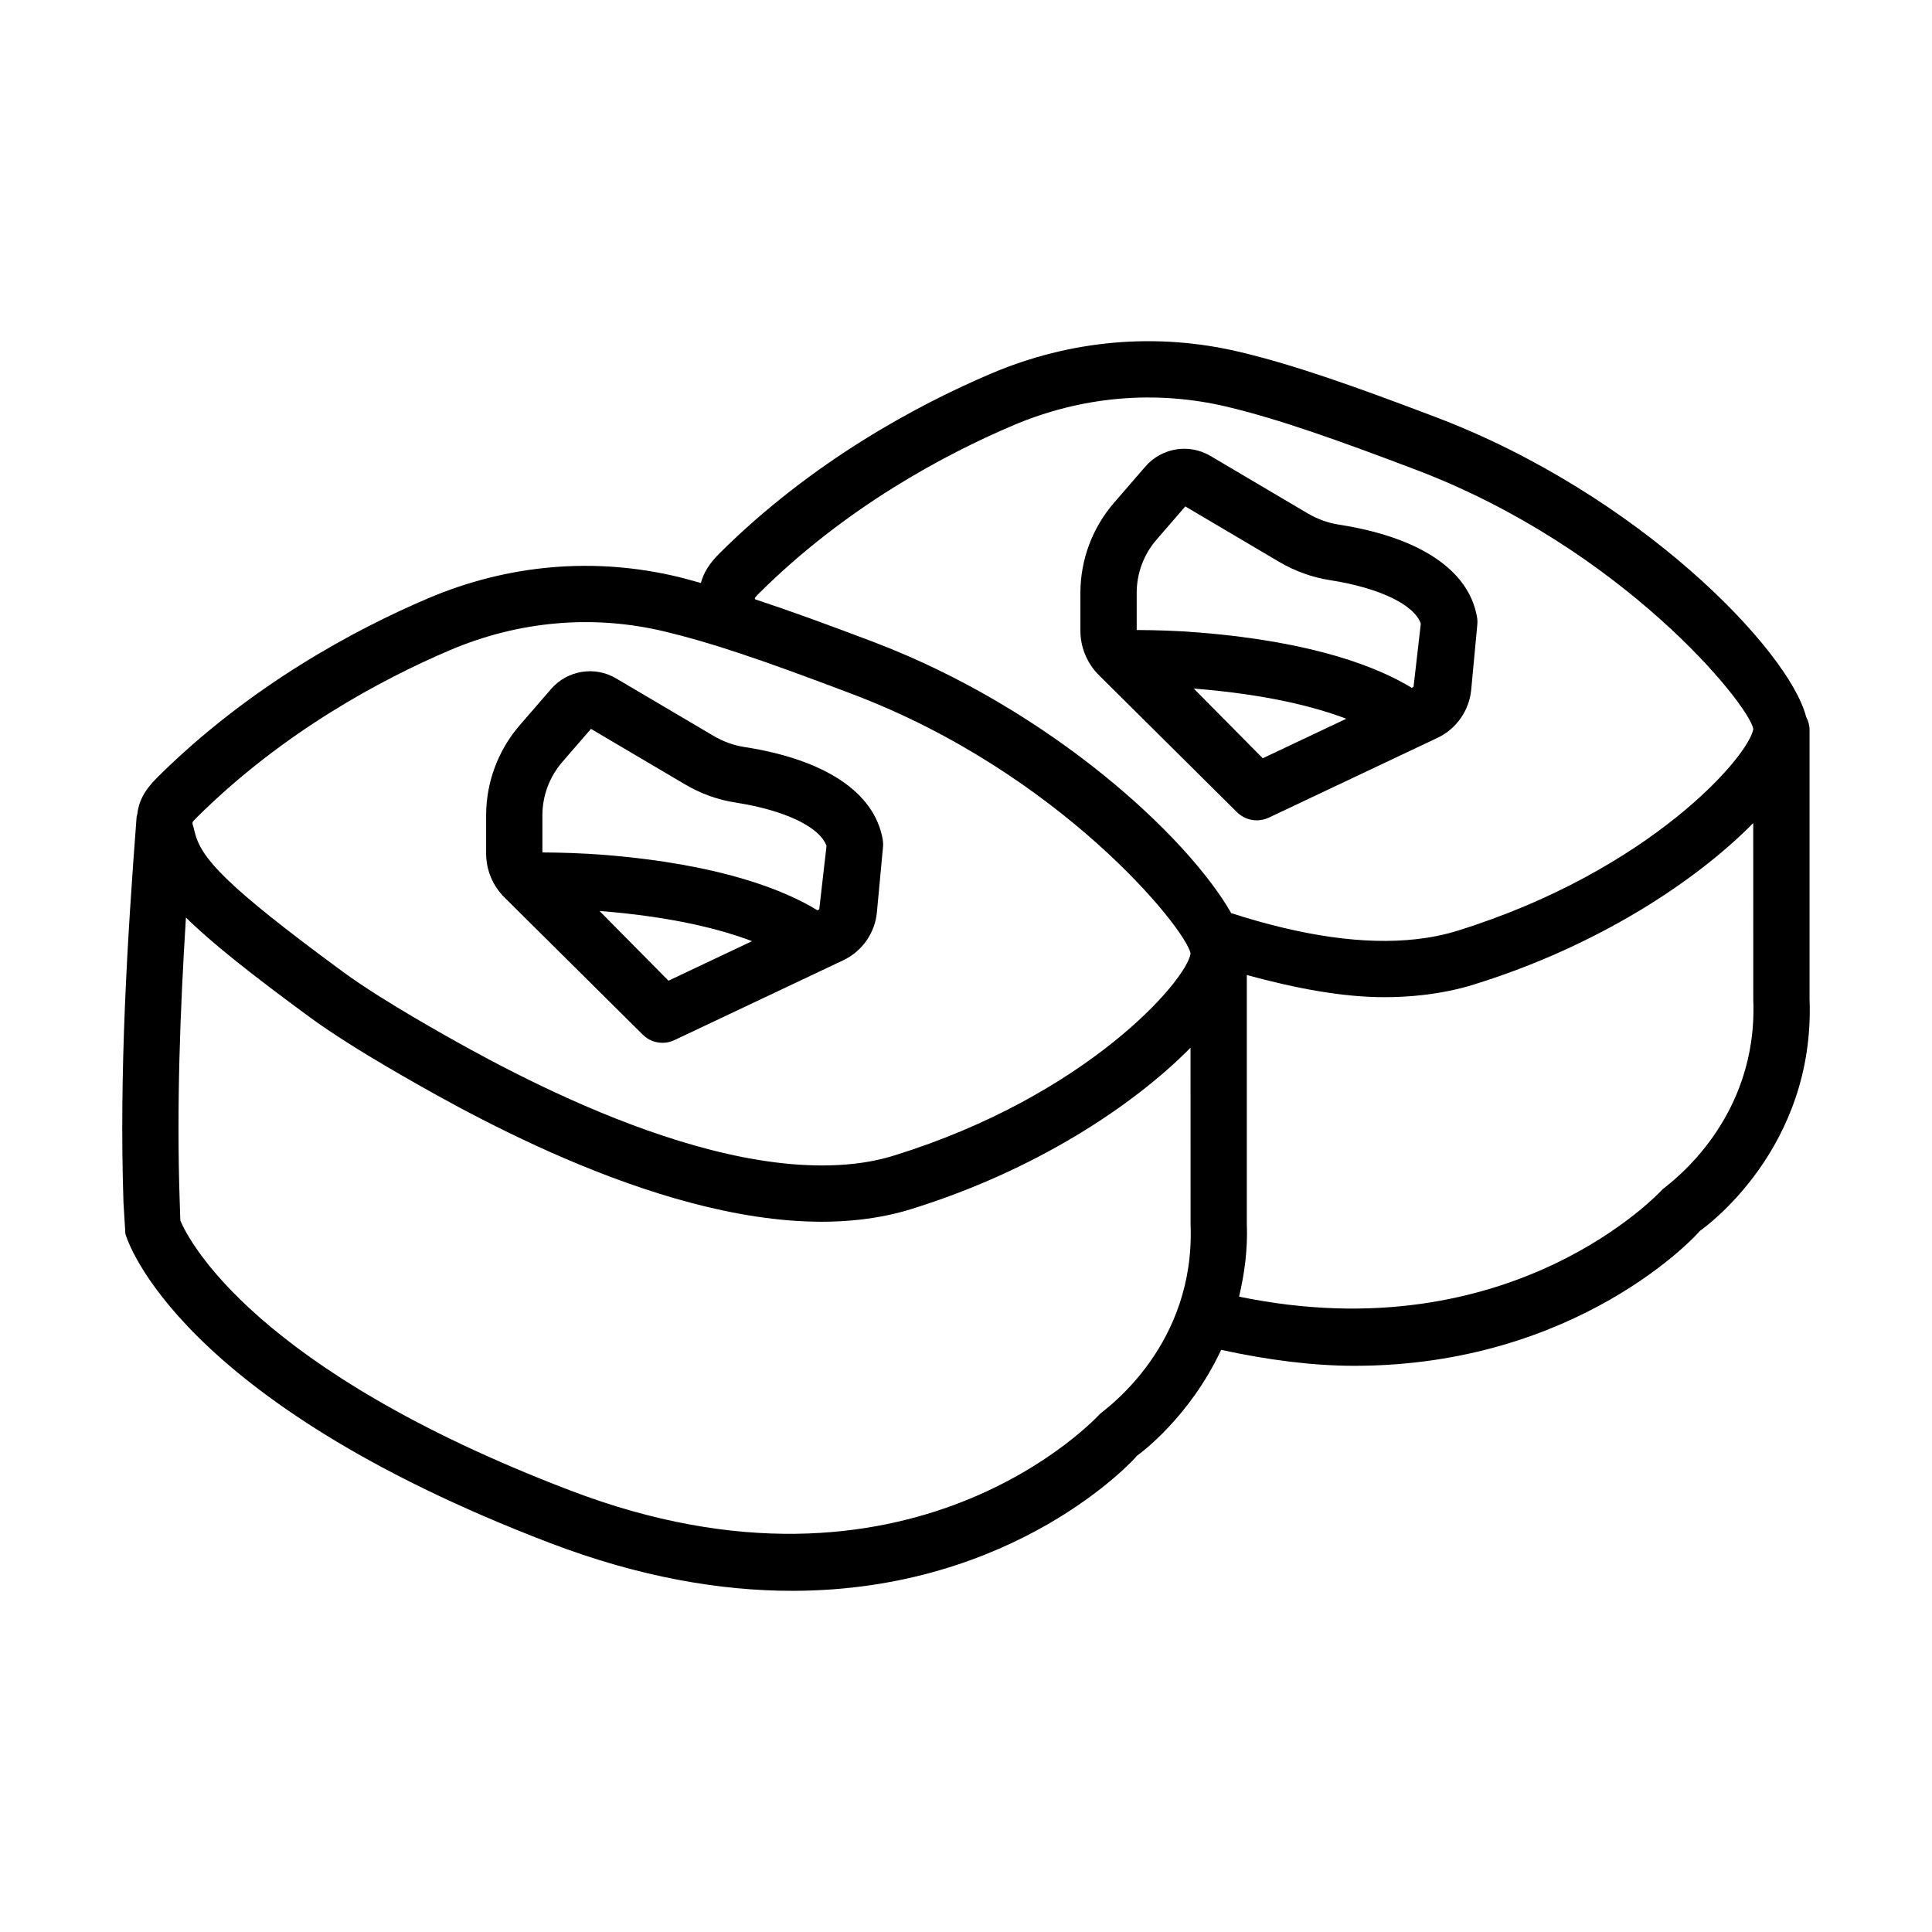
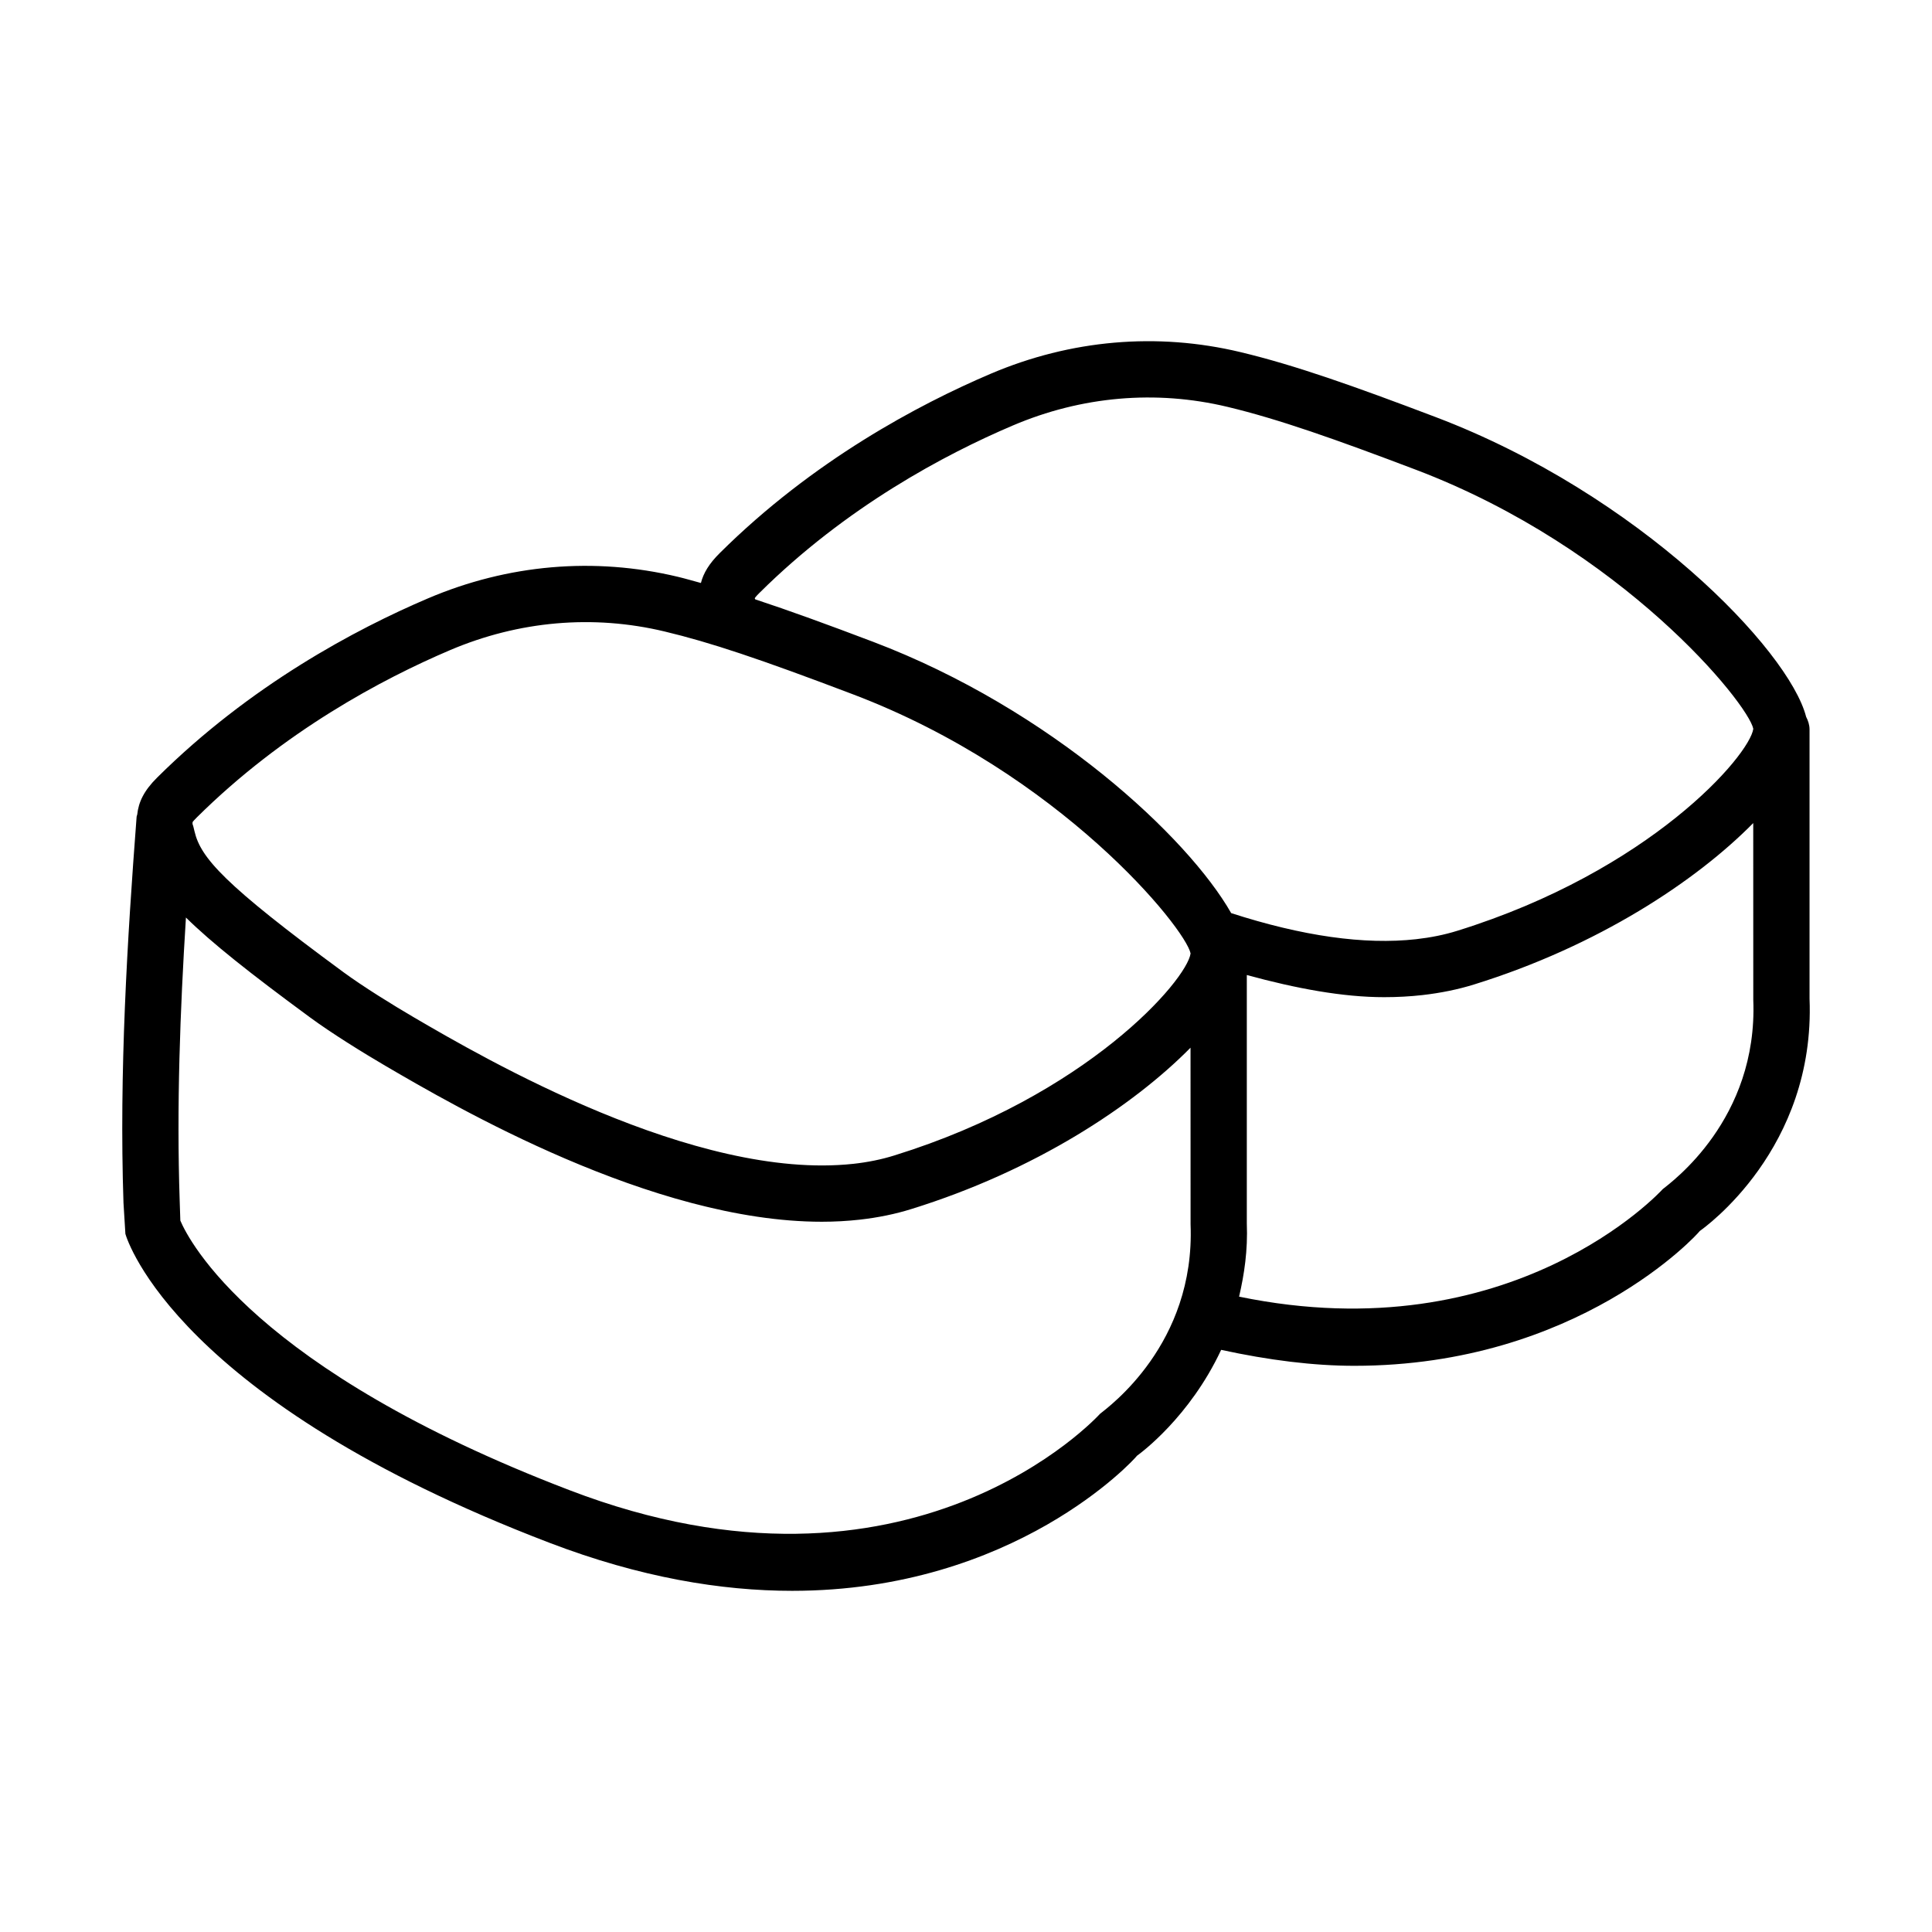
<svg xmlns="http://www.w3.org/2000/svg" fill="#000000" width="800px" height="800px" version="1.1" viewBox="144 144 512 512">
  <g>
    <path d="m622.64 333.95c-4.578-17.734-44.32-58.977-98.137-79.406-21.91-8.316-37.395-13.793-51.77-17.23-22.109-5.293-44.98-3.293-66.18 5.731-19.133 8.152-47.121 23.012-71.777 47.492-2.867 2.836-4.356 5.344-5.027 7.961-2.051-0.555-4.148-1.172-6.144-1.648-22.137-5.285-45-3.301-66.18 5.723-19.133 8.152-47.121 23.012-71.785 47.5-3.512 3.481-4.922 6.5-5.273 9.797-0.031 0.191-0.145 0.348-0.16 0.547-2.492 32.719-4.641 67.766-3.484 102.32l0.508 8.262c0.52 1.781 13.746 44.125 112.36 81.848 24.121 9.227 45.602 12.738 64.336 12.738 58.93 0 90.656-34.758 91.402-35.812 0.82-0.578 13.934-10.168 22.289-28.047 12.602 2.742 24.5 4.227 35.305 4.227 59.211 0 91-34.883 91.527-35.719 1.238-0.875 30.68-21.781 29.098-61.578v-71.34c-0.004-1.227-0.379-2.34-0.91-3.363zm-278.65-31.383c0.02-0.047 0.254-0.438 1.273-1.445 22.992-22.82 49.195-36.723 67.129-44.355 18.234-7.769 37.887-9.488 56.883-4.949 13.574 3.25 28.605 8.57 49.949 16.668 54.863 20.836 88.07 61.961 89.418 68.656-1 7.098-27.367 37.656-78.41 53.516-3.496 1.094-7.152 1.812-10.938 2.238-13.719 1.531-30.16-0.824-49.02-6.914-11.441-20.102-47.738-54-94.906-71.902-12.098-4.59-22.145-8.25-31.227-11.246-0.051-0.113-0.109-0.328-0.152-0.266zm-80.73 13.727c18.242-7.762 37.922-9.488 56.883-4.941 12.008 2.867 25.086 7.223 49.93 16.66 54.871 20.828 88.098 61.961 89.445 68.656-1 7.106-27.387 37.668-78.445 53.516-3.477 1.094-7.125 1.82-10.898 2.238h-0.02c-42 4.566-98.035-28.043-116.45-38.805-5.613-3.285-13.438-8.125-18.68-11.973-31.742-23.328-37.832-30.352-39.469-37.293-0.262-1.094-0.414-1.746-0.547-2.031 0.012-0.16 0.023-0.324 0.035-0.484 0.156-0.211 0.43-0.539 1.086-1.188 22.992-22.816 49.195-36.719 67.129-44.355zm172.24 202.4c-0.492 0.547-50.141 54.918-140.58 20.215-83.523-31.934-100.88-66.129-103.13-71.441l-0.172-5.242c-0.84-25.031 0.109-50.453 1.656-75.074 6.777 6.68 17.004 14.797 32.926 26.496 5.668 4.168 14.047 9.363 19.98 12.836 18.105 10.57 70.602 41.289 115.61 41.289 3.387 0 6.734-0.184 10.016-0.547 4.867-0.547 9.488-1.492 13.711-2.82 32.832-10.184 58.781-27.34 73.984-42.758l0.012 46.836c1.254 31.742-21.746 48.355-24.02 50.211zm149.12-59.539c-0.406 0.457-39.832 43.43-112.25 28.469 1.379-5.934 2.332-12.262 2.047-19.426v-65.809c13.066 3.574 25.422 5.871 36.375 5.871 3.496 0 6.898-0.184 10.172-0.555 4.859-0.555 9.48-1.5 13.703-2.82 32.824-10.195 58.758-27.348 73.957-42.762l0.012 46.84c1.258 31.723-21.742 48.336-24.02 50.191z" />
-     <path d="m314.32 418.18c1.43 1.43 3.32 2.176 5.25 2.176 1.082 0 2.164-0.234 3.184-0.727l44.727-21.152c4.996-2.367 8.406-7.242 8.906-12.719l1.621-17.324c0.055-0.664 0.027-1.328-0.082-1.984-2.191-12.457-15.203-21.145-36.648-24.484-2.856-0.438-5.621-1.438-8.227-2.977l-25.777-15.203c-5.641-3.348-12.922-2.176-17.23 2.812l-8.324 9.609c-5.731 6.641-8.891 15.121-8.891 23.891v10.027c0 4.43 1.73 8.59 4.875 11.719zm6.832-14.285-18.281-18.477c0.094 0.008 0.172 0.008 0.27 0.016 19.219 1.559 31.855 4.828 40.152 7.988zm-28.156-57.938 7.613-8.797 24.875 14.676c4.238 2.504 8.789 4.141 13.512 4.859 13.074 2.039 22.309 6.496 24.039 11.508l-1.93 16.797-0.488 0.23c-8.52-5.211-25.242-12.141-56.273-14.66-6.062-0.48-11.5-0.637-16.605-0.664v-9.809c0-5.188 1.871-10.219 5.258-14.141z" />
-     <path d="m471.8 359.23c1.438 1.418 3.328 2.164 5.258 2.164 1.074 0 2.164-0.234 3.184-0.711l44.746-21.164c4.969-2.367 8.387-7.242 8.898-12.719l1.621-17.316c0.055-0.664 0.035-1.328-0.09-1.992-2.184-12.438-15.195-21.137-36.629-24.465-2.875-0.453-5.66-1.457-8.242-2.977l-25.766-15.223c-5.695-3.367-12.938-2.156-17.25 2.82l-8.316 9.609c-5.731 6.625-8.898 15.113-8.898 23.883v10.035c0 4.367 1.781 8.633 4.875 11.719zm6.84-14.285-18.273-18.465c0.09 0.008 0.168 0.008 0.258 0.016 19.223 1.559 31.859 4.824 40.152 7.981zm-28.148-57.93 7.625-8.809 24.855 14.684c4.223 2.484 8.77 4.121 13.52 4.859 13.066 2.039 22.309 6.496 24.039 11.52l-1.93 16.777-0.488 0.23c-8.523-5.211-25.25-12.137-56.266-14.645-6.086-0.504-11.492-0.645-16.613-0.672v-9.82c0-5.191 1.855-10.203 5.258-14.125z" />
  </g>
</svg>